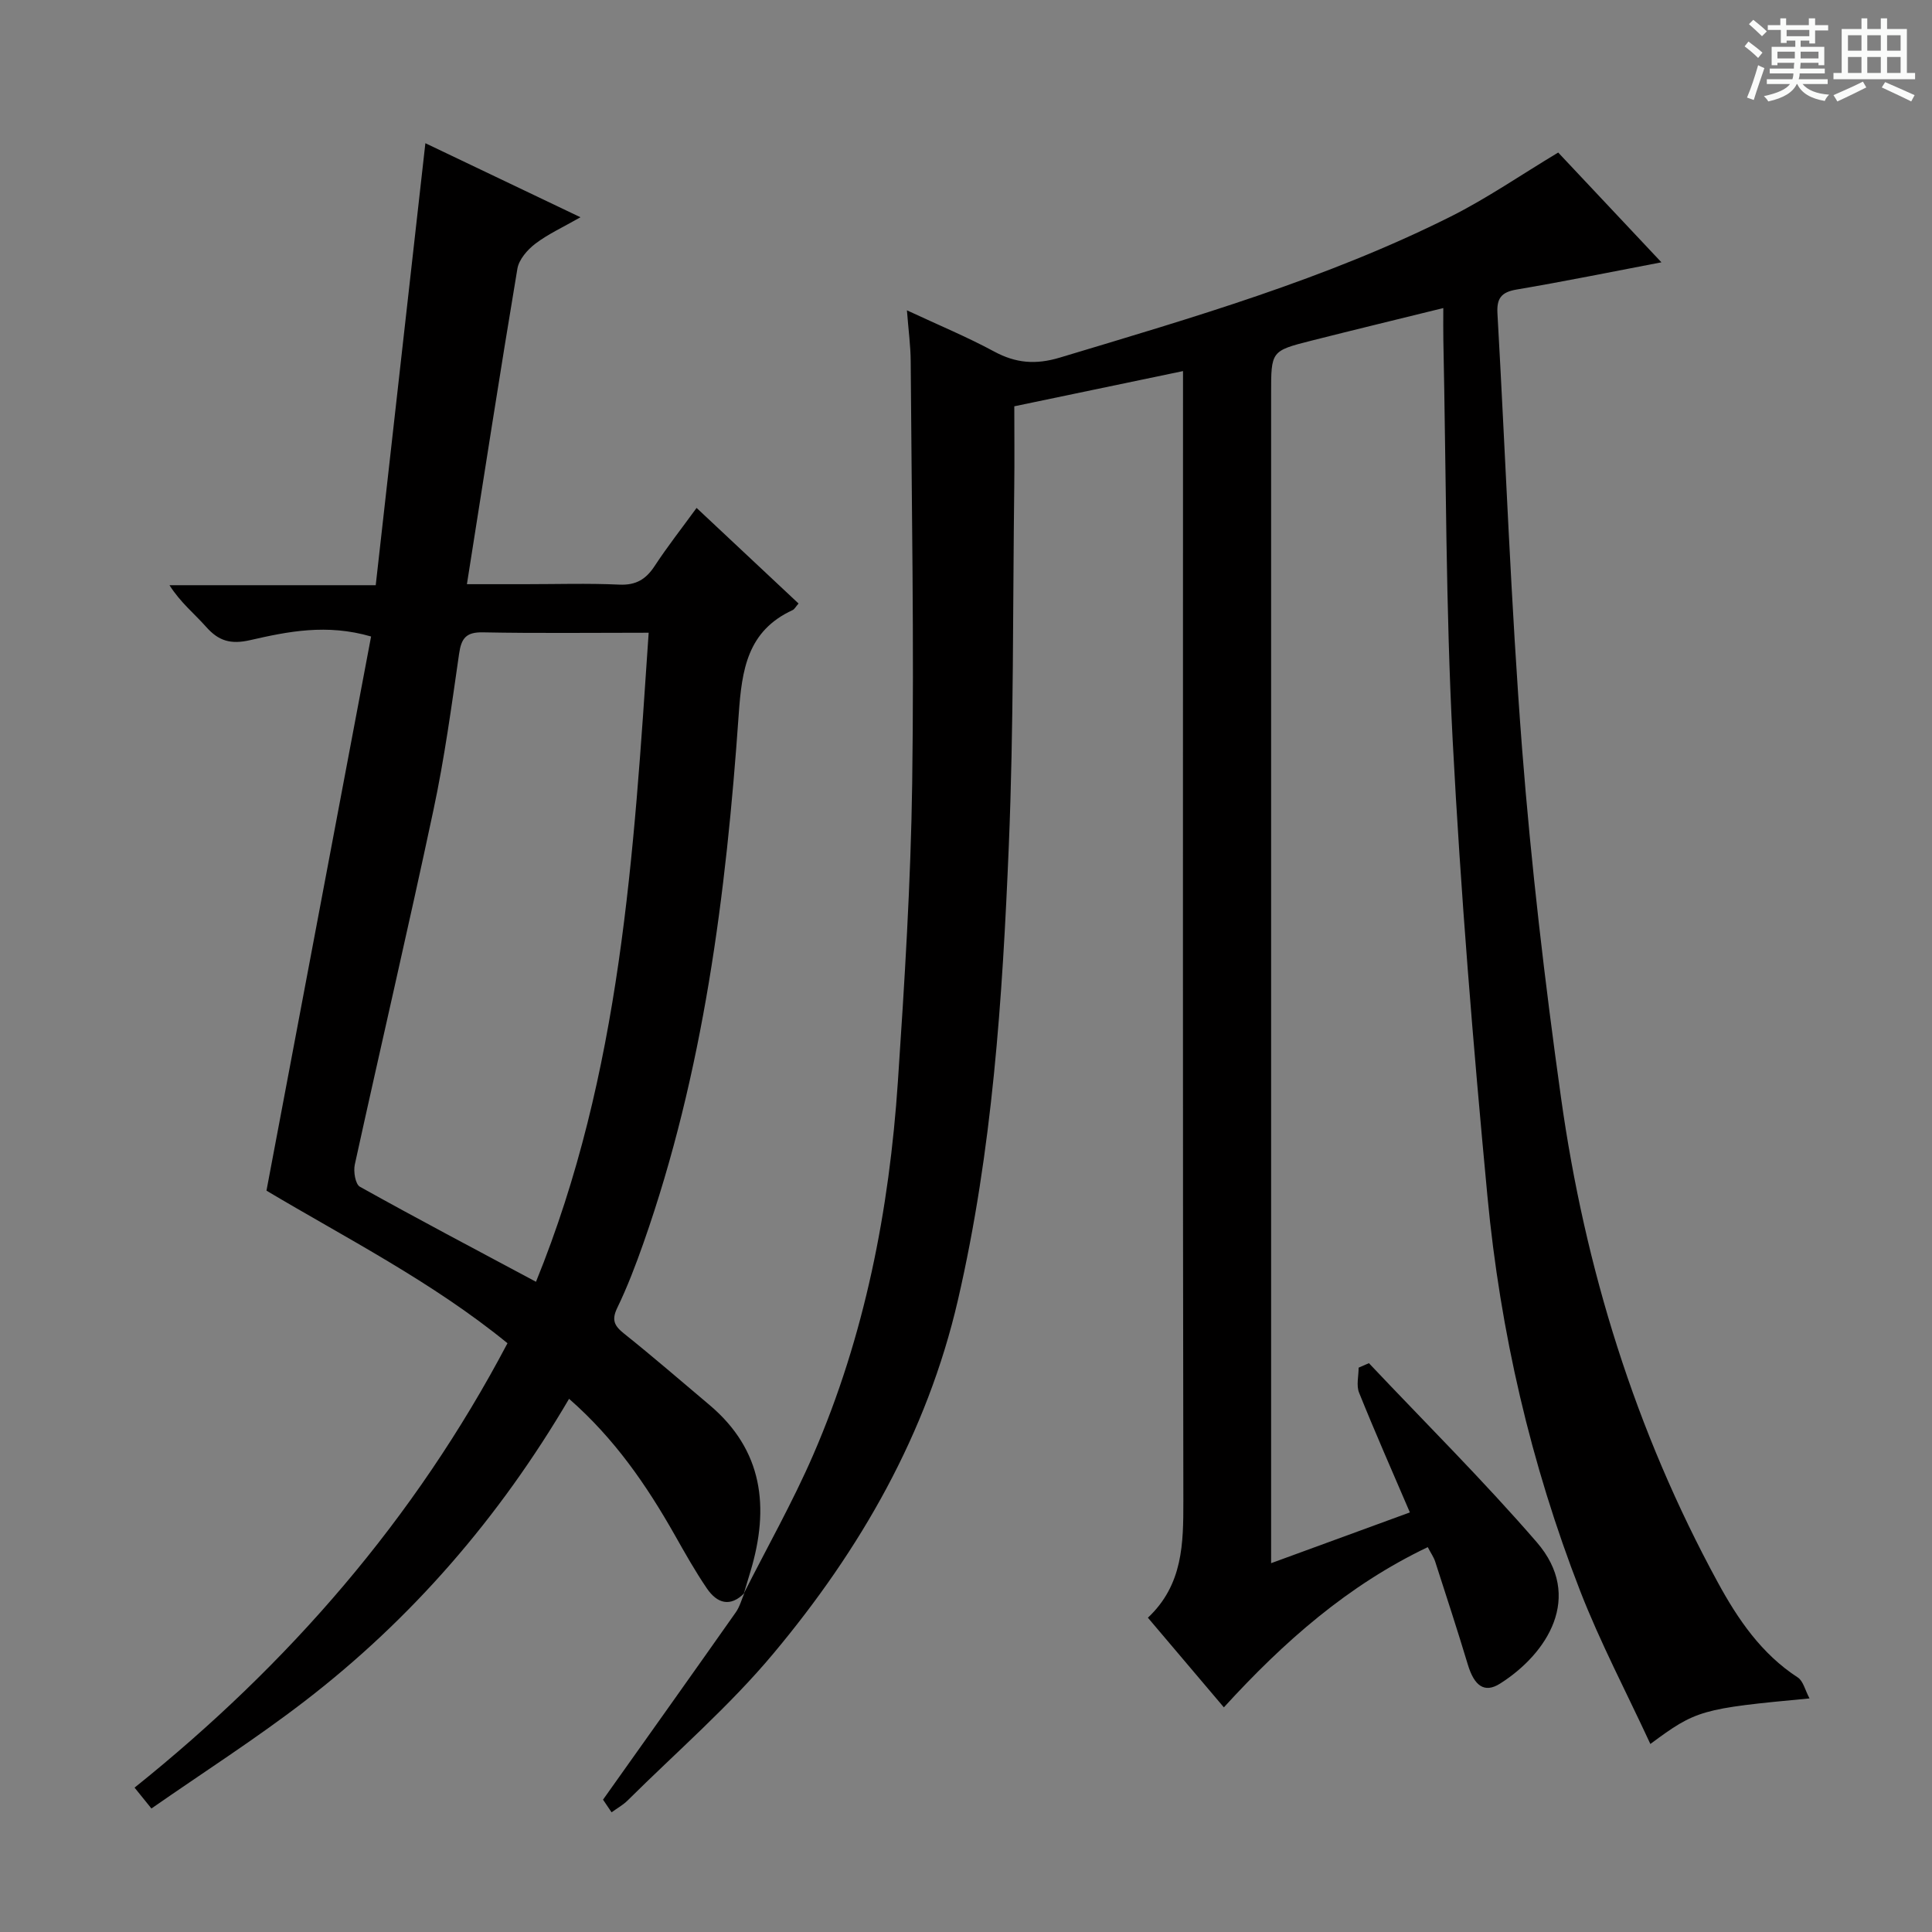
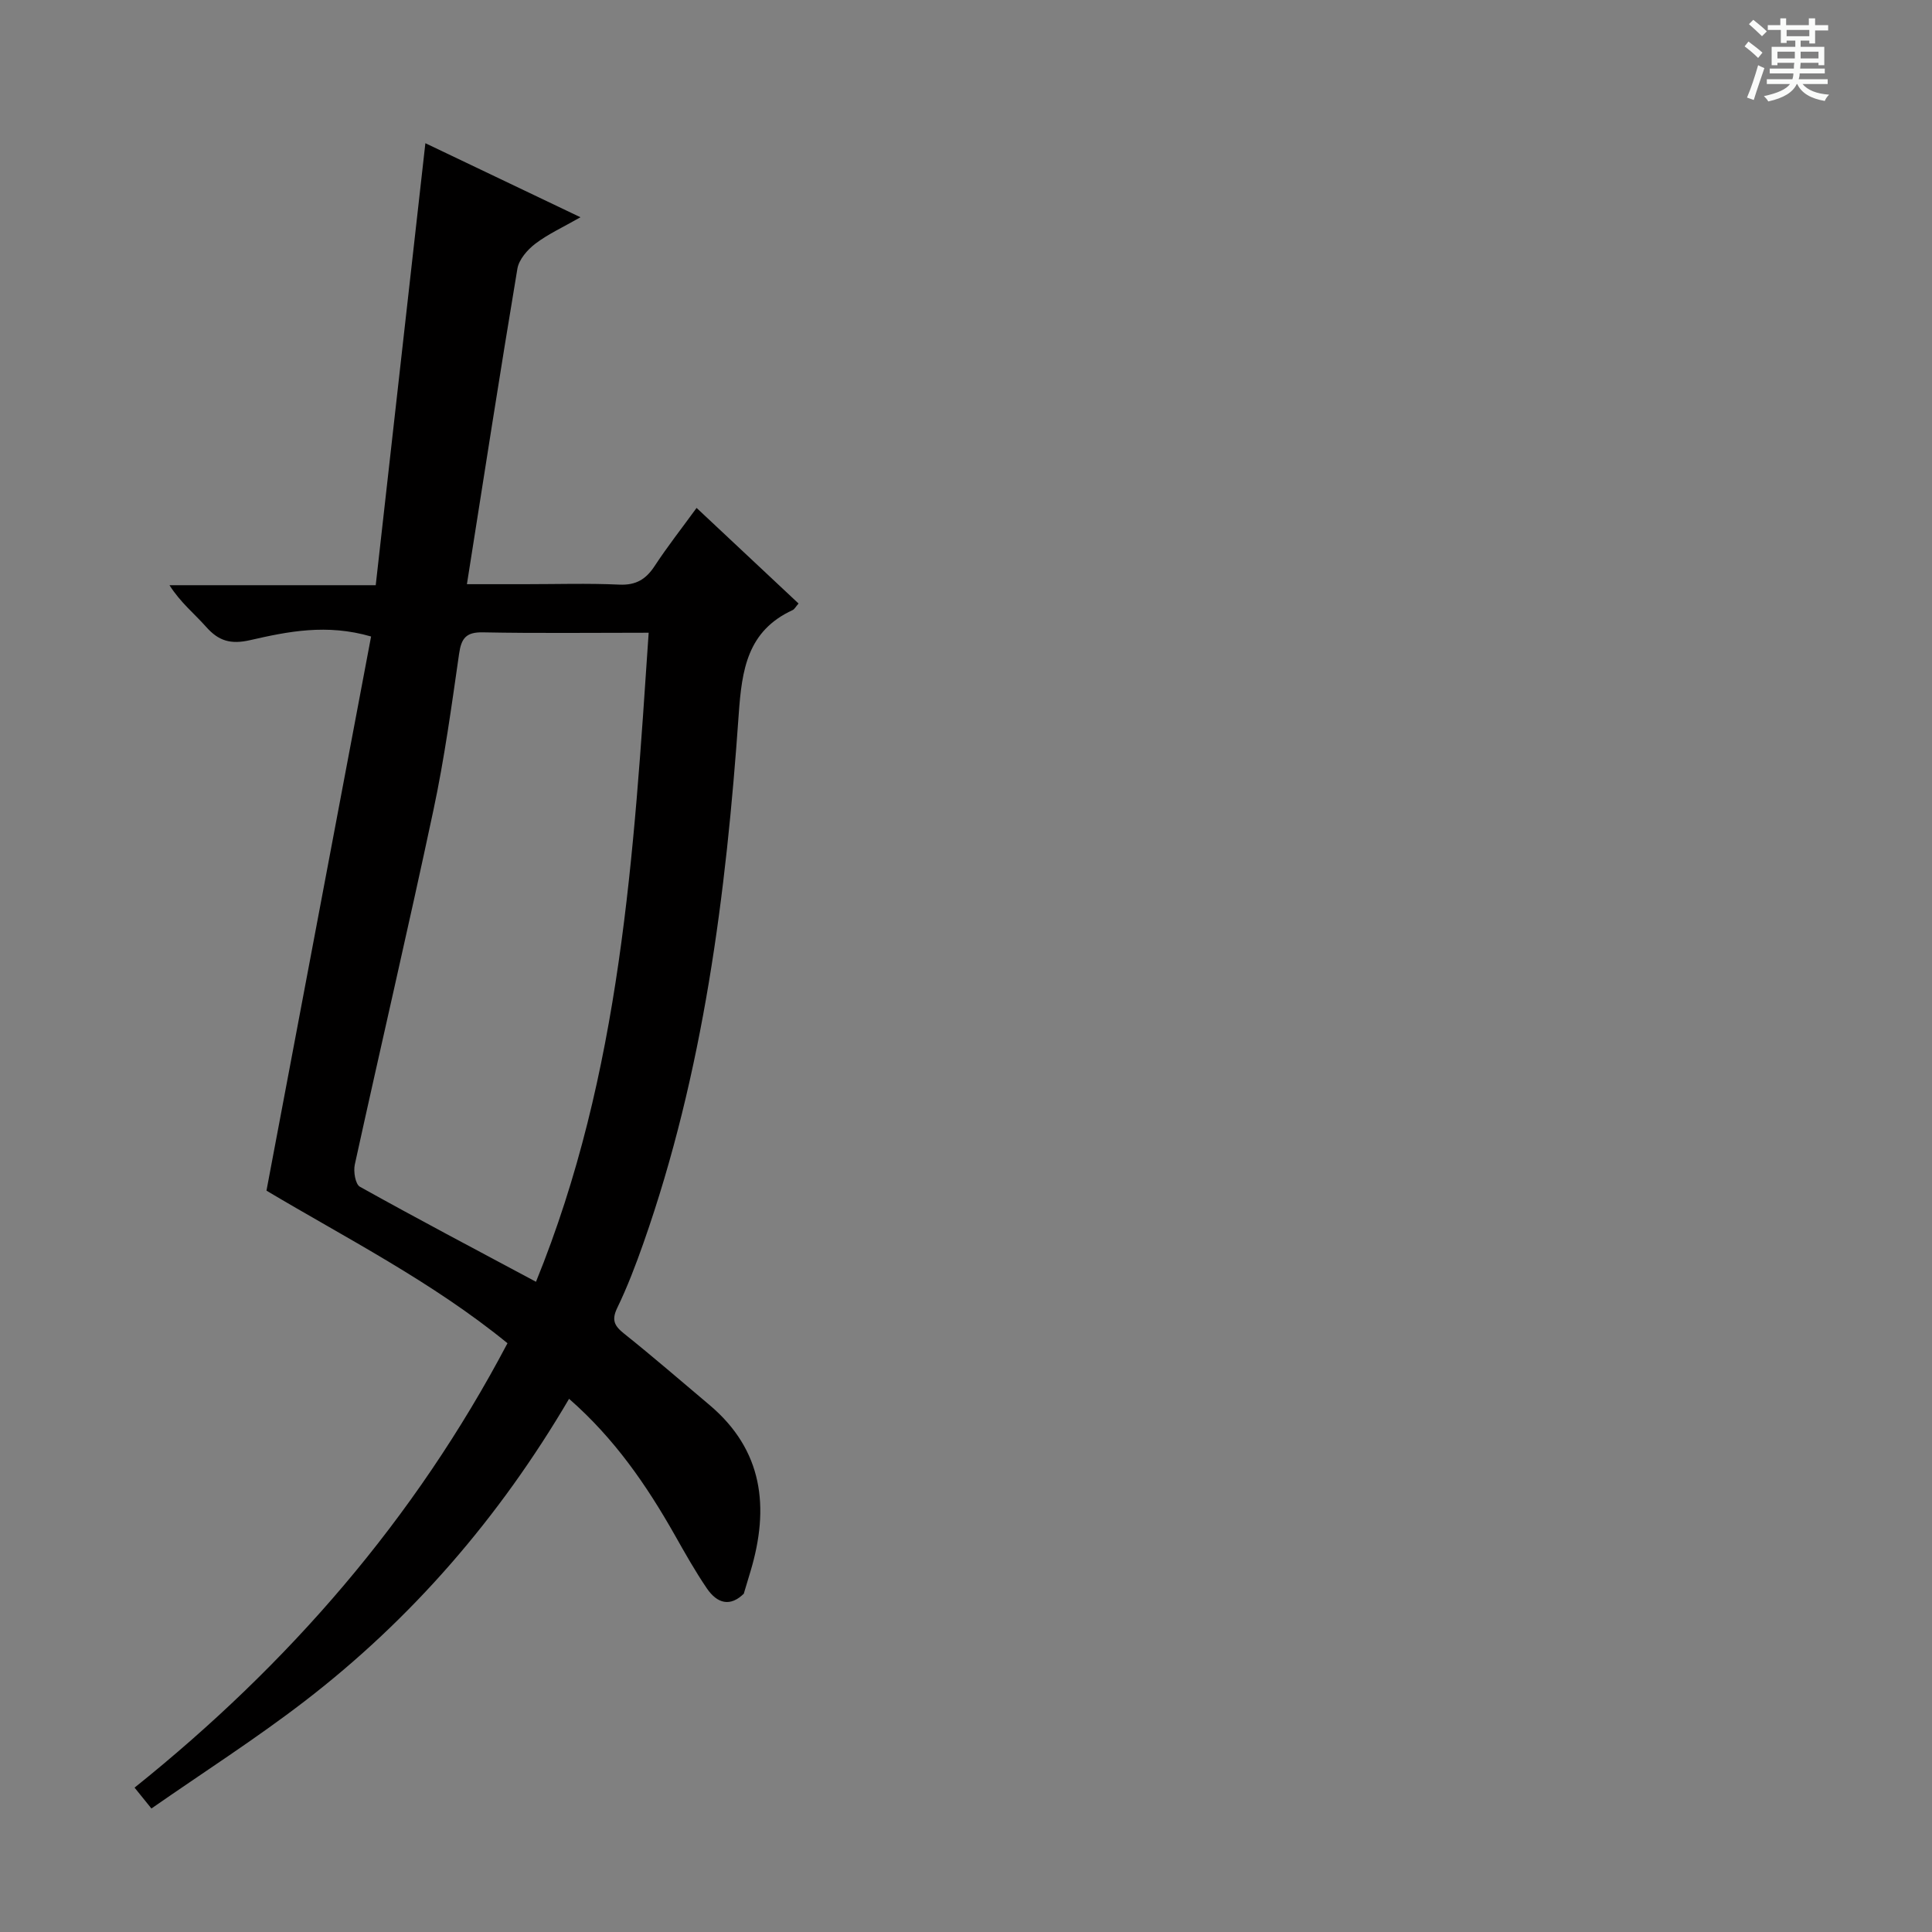
<svg xmlns="http://www.w3.org/2000/svg" enable-background="new 0 0 400 400" viewBox="0 0 400 400">
  <rect x="0" y="0" width="400" height="400" fill="#808080" stroke="none" />
  <path d="m361.2 9.6.8-1c.9.7 1.9 1.4 2.9 2.3l-.9 1.1c-1-1-2-1.8-2.8-2.4zm.5 10.6c.9-2.1 1.6-4.3 2.3-6.7.4.2.8.4 1.3.6-.7 2.1-1.5 4.3-2.2 6.6zm.4-15.2.9-.9c1 .8 2 1.6 2.8 2.4l-1 1c-.9-.9-1.8-1.7-2.7-2.5zm12.5-1.2h1.2v1.4h2.7v1.1h-2.7v2.7h-1.2v-.6h-1.8v1.3h4.9v3.8h-1.2v-.5h-3.7c0 .4-.1.9-.1 1.2h5.1v1h-5.2c0 .5-.1.9-.2 1.2h6v1h-5.2c1.1 1.3 2.9 2 5.5 2.2-.4.4-.7.8-.9 1.3-2.9-.5-4.8-1.6-5.7-3.5h-.1c-.8 1.7-2.7 2.9-5.9 3.6-.2-.4-.6-.8-.9-1.1 2.8-.6 4.6-1.4 5.4-2.5h-4.8v-1h5.3c.1-.3.2-.7.2-1.2h-4.9v-1h5c0-.4 0-.8.1-1.2h-3.5v.5h-1.2v-3.8h4.9v-1.3h-1.8v.5h-1.2v-2.7h-2.7v-1h2.6v-1.4h1.2v1.4h4.7v-1.4zm-6.6 8.3h3.6c0-.4 0-.9 0-1.4h-3.6zm1.9-4.6h4.7v-1.3h-4.7zm6.6 3.2h-3.7v1.4h3.7z" fill="#fafbfa" />
-   <path d="m385.3 3.8h1.3v2.2h2.8v-2.2h1.3v2.2h4.1v9.1h1.7v1.3h-16.9v-1.3h1.7v-9.1h4.1v-2.2zm.4 13.1.7 1.2c-1.8.9-3.8 1.9-6 2.9-.2-.4-.5-.8-.8-1.3 2.3-1 4.3-1.9 6.1-2.8zm-3.1-6.4h2.8v-3.2h-2.8zm0 4.6h2.8v-3.3h-2.8zm4-4.6h2.8v-3.2h-2.8zm0 4.6h2.8v-3.3h-2.8zm3.7 1.9c2.1.9 4.1 1.8 6.1 2.7l-.7 1.3c-2.2-1.1-4.2-2-6.1-2.9zm3.2-9.7h-2.8v3.2h2.8zm-2.8 7.8h2.8v-3.3h-2.8z" fill="#fafbfa" />
  <g fill="#010000">
-     <path d="m153.96 329.99c4.83-9.57 10.14-18.94 14.4-28.76 10.69-24.63 15.75-50.67 17.54-77.32 1.38-20.57 2.67-41.18 2.96-61.78.41-29.12-.12-58.24-.31-87.37-.02-3.13-.45-6.25-.78-10.51 6.56 3.06 12.47 5.51 18.06 8.53 4.51 2.43 8.61 2.76 13.62 1.25 27.5-8.28 55.1-16.27 80.89-29.19 7.52-3.77 14.51-8.6 22.27-13.26 6.79 7.22 14.02 14.91 21.37 22.73-10.29 1.96-20.12 3.97-30.01 5.64-3.18.54-4.11 1.86-3.94 4.93 1.7 30.03 2.78 60.11 5.1 90.1 1.88 24.16 4.7 48.27 8.06 72.27 4.94 35.29 15.36 68.98 32.47 100.38 4.14 7.6 9.01 14.77 16.55 19.67 1.13.73 1.51 2.62 2.43 4.34-22.46 2.11-23.44 2.39-32.95 9.43-4.94-10.67-10.35-20.93-14.53-31.67-10.23-26.29-16.55-53.66-19.2-81.7-2.97-31.43-5.55-62.92-7.2-94.44-1.44-27.57-1.35-55.23-1.93-82.84-.04-1.98-.01-3.95-.01-6.64-9.48 2.34-18.43 4.5-27.35 6.76-8.32 2.11-8.3 2.16-8.3 10.96v235.46 6.68c9.75-3.56 18.71-6.84 28.73-10.51-3.62-8.45-7.21-16.57-10.52-24.8-.6-1.49-.09-3.44-.09-5.17l2.13-.93c11.63 12.32 23.68 24.27 34.75 37.07 9.76 11.28 2.18 23.09-7.61 29.28-3.23 2.04-5.33.46-6.66-3.94-2.15-7.14-4.47-14.23-6.76-21.33-.3-.92-.89-1.75-1.54-2.99-16.48 7.86-29.74 19.51-42.21 33.17-5.27-6.22-10.36-12.22-15.73-18.56 7.27-6.83 7.35-15.36 7.34-24.2-.13-75.82-.07-151.64-.07-227.46 0-1.97 0-3.94 0-6.44-12.06 2.52-23.55 4.92-34.93 7.29 0 5.76.06 11.2-.01 16.64-.31 24.81-.1 49.64-1.13 74.42-1.31 31.53-3.38 63.04-10.53 93.97-6.41 27.73-20.22 51.68-38.19 73.18-9.13 10.93-20.05 20.36-30.2 30.44-.92.91-2.09 1.56-3.32 2.45-.95-1.41-1.75-2.59-1.77-2.62 9.46-13.32 18.51-26.03 27.49-38.79.83-1.18 1.21-2.68 1.79-4.02.01.02-.17.2-.17.2z" />
    <path d="m154.14 329.81c-2.98 3.05-5.7 2.1-7.77-.92-2.43-3.56-4.55-7.34-6.67-11.09-5.83-10.29-12.45-19.95-21.88-28.19-14.46 24.62-32.55 45.54-54.79 62.64-10.12 7.78-20.91 14.68-31.68 22.18-1.43-1.77-2.3-2.85-3.49-4.32 31.87-25.54 58-55.56 77.21-92.01-15.65-12.77-33.61-21.87-49.9-31.59 7.27-38.53 14.44-76.49 21.66-114.73-9.18-2.67-17.2-1.04-25.02.75-4.03.92-6.53.2-9.13-2.74-2.42-2.73-5.31-5.03-7.59-8.63h42.7c3.45-30.68 6.83-60.79 10.28-91.51 10.59 5.05 20.85 9.95 32.11 15.33-3.6 2.06-6.71 3.47-9.36 5.49-1.63 1.24-3.38 3.26-3.7 5.16-3.59 21.43-6.91 42.91-10.45 65.32h12.05c6.5 0 13.01-.21 19.49.09 3.45.16 5.52-1.09 7.34-3.87 2.62-4 5.59-7.78 8.67-12.01 7.28 6.83 14.16 13.27 21.11 19.79-.6.69-.84 1.18-1.22 1.36-9.38 4.32-10.52 12.34-11.17 21.63-2.6 37.16-7.27 74.03-19.73 109.45-1.6 4.54-3.32 9.06-5.41 13.38-1.23 2.54-.6 3.74 1.42 5.35 5.98 4.77 11.76 9.79 17.62 14.72 11.18 9.4 12.49 21.27 8.56 34.43-.47 1.59-.95 3.17-1.43 4.76-.01-.04.17-.22.17-.22zm-19.84-198.81c-12.05 0-23.18.14-34.31-.08-3.46-.07-4.48 1.19-4.94 4.44-1.56 10.83-3.04 21.71-5.32 32.4-5.21 24.49-10.91 48.88-16.27 73.34-.32 1.44.11 4.07 1.05 4.6 11.85 6.61 23.86 12.94 36.46 19.68 17.6-43.23 20.23-88.43 23.33-134.38z" />
  </g>
</svg>